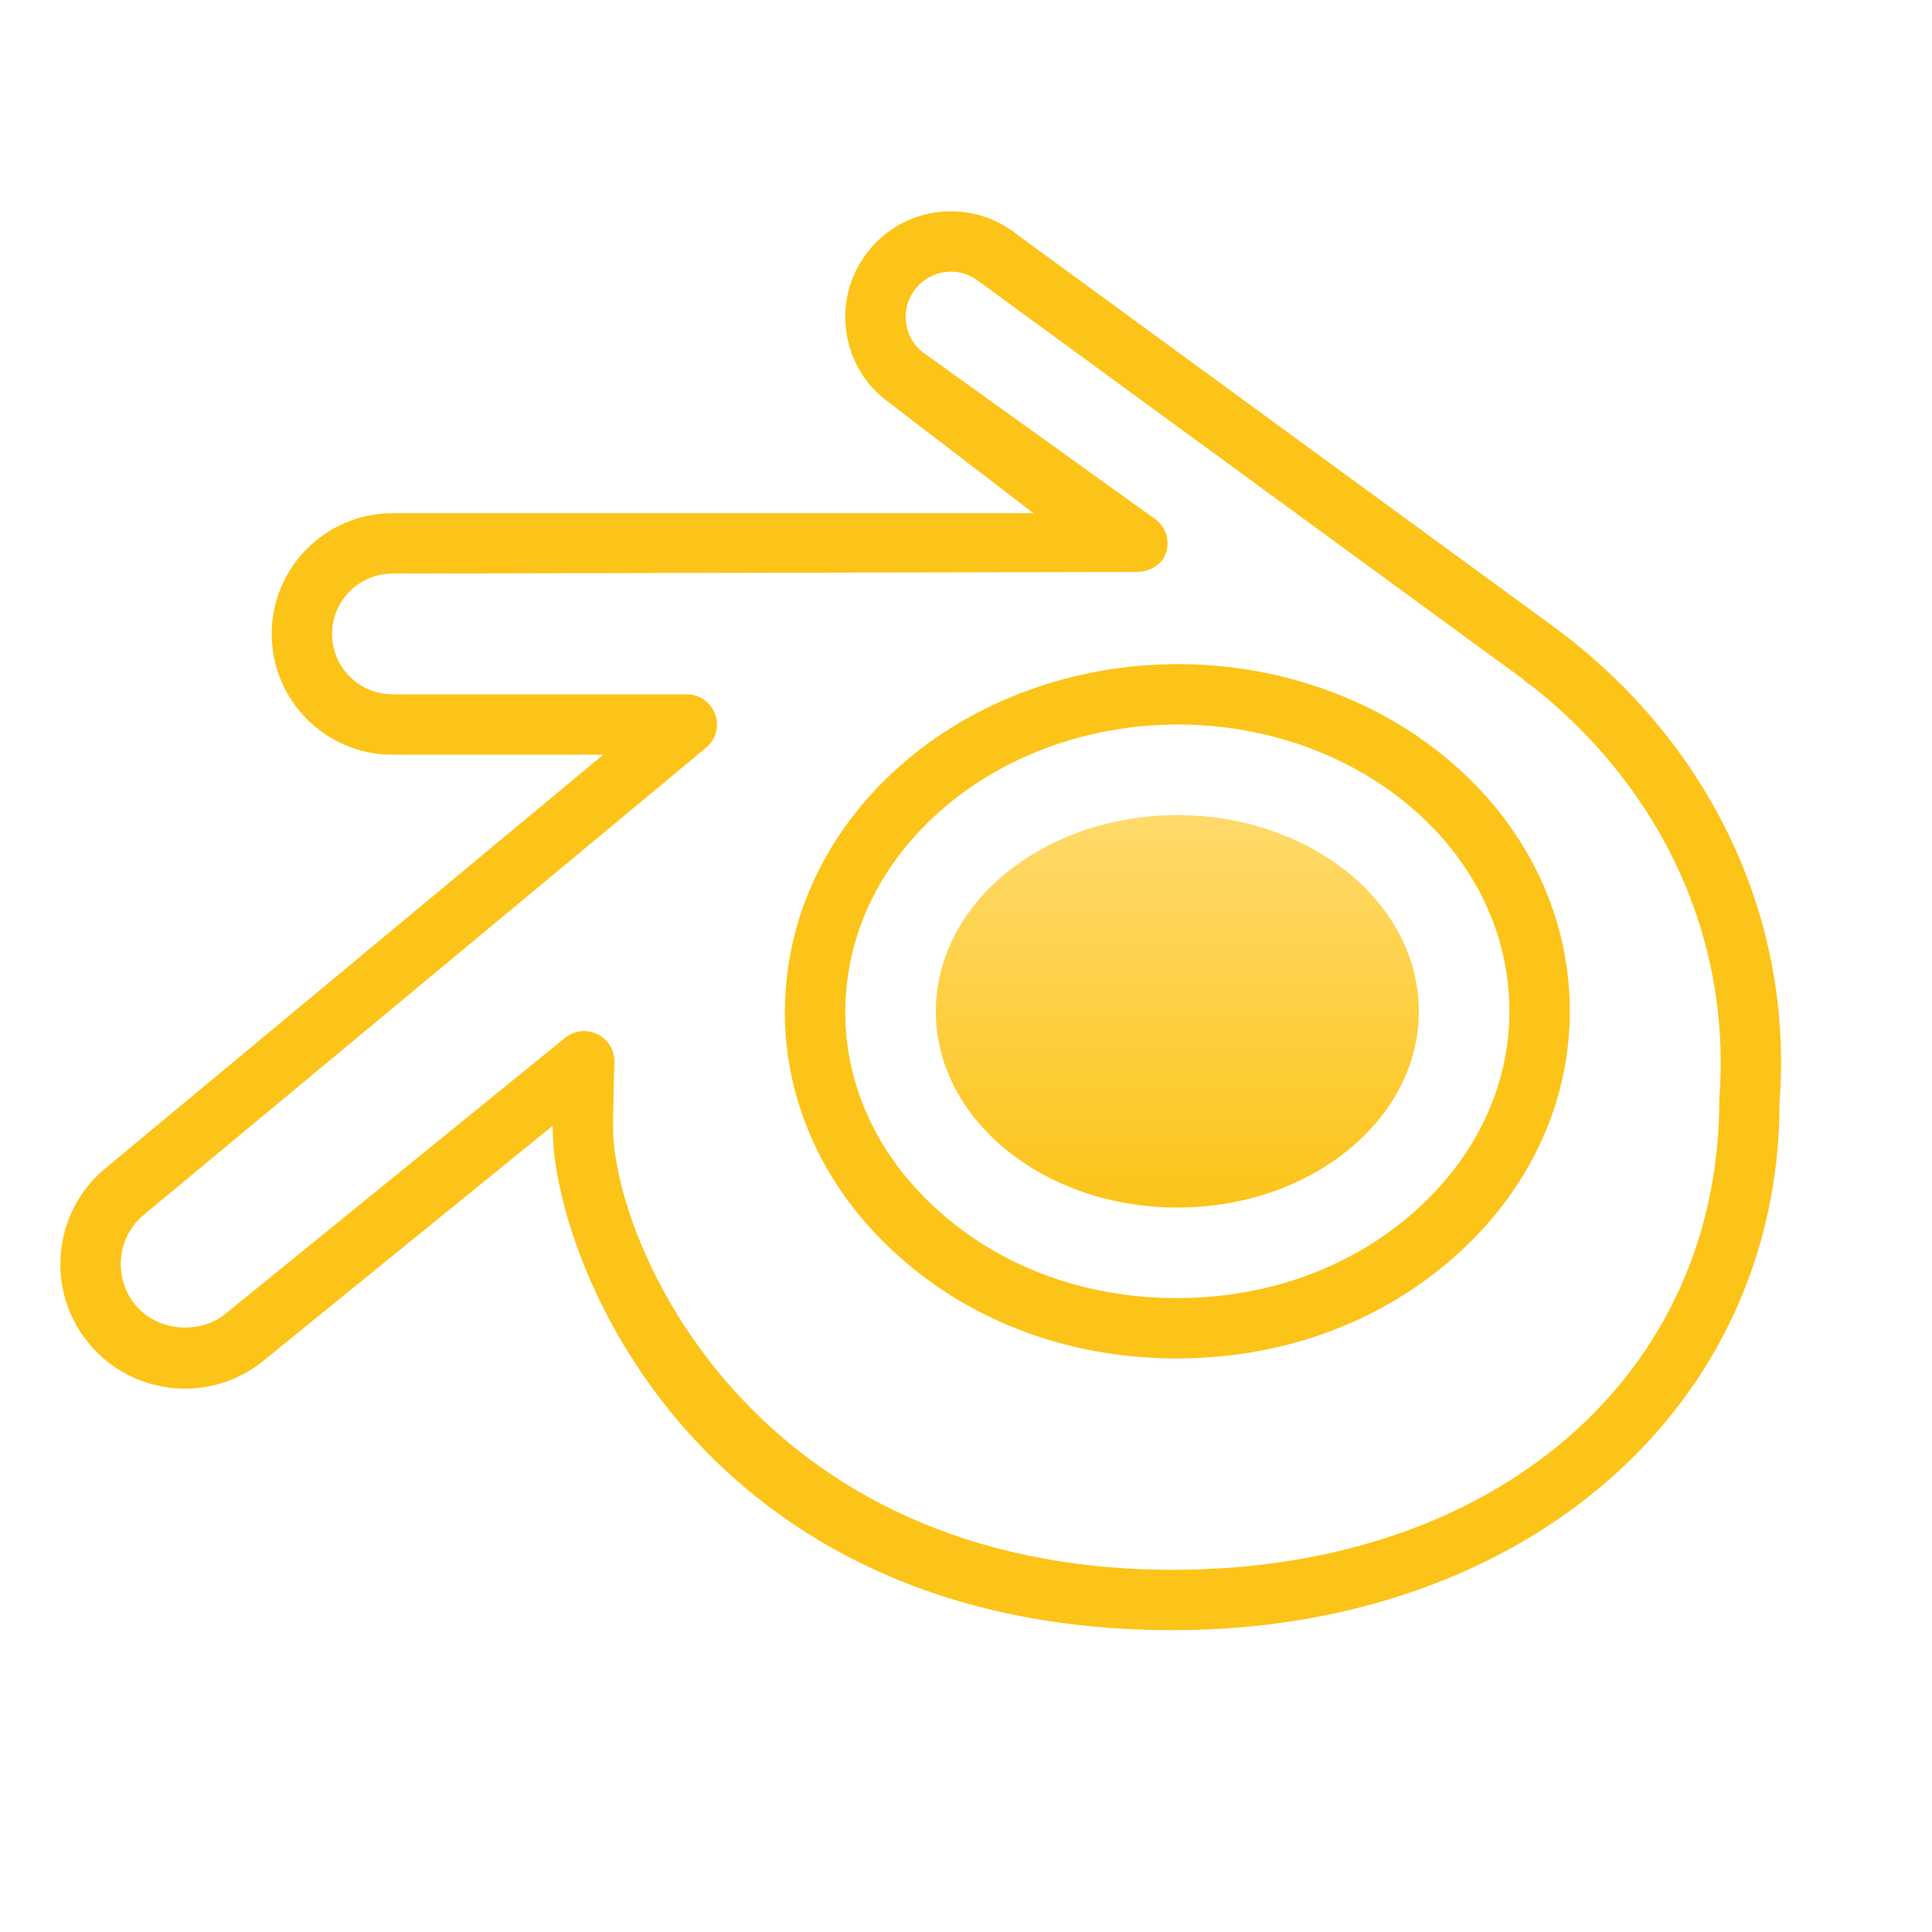
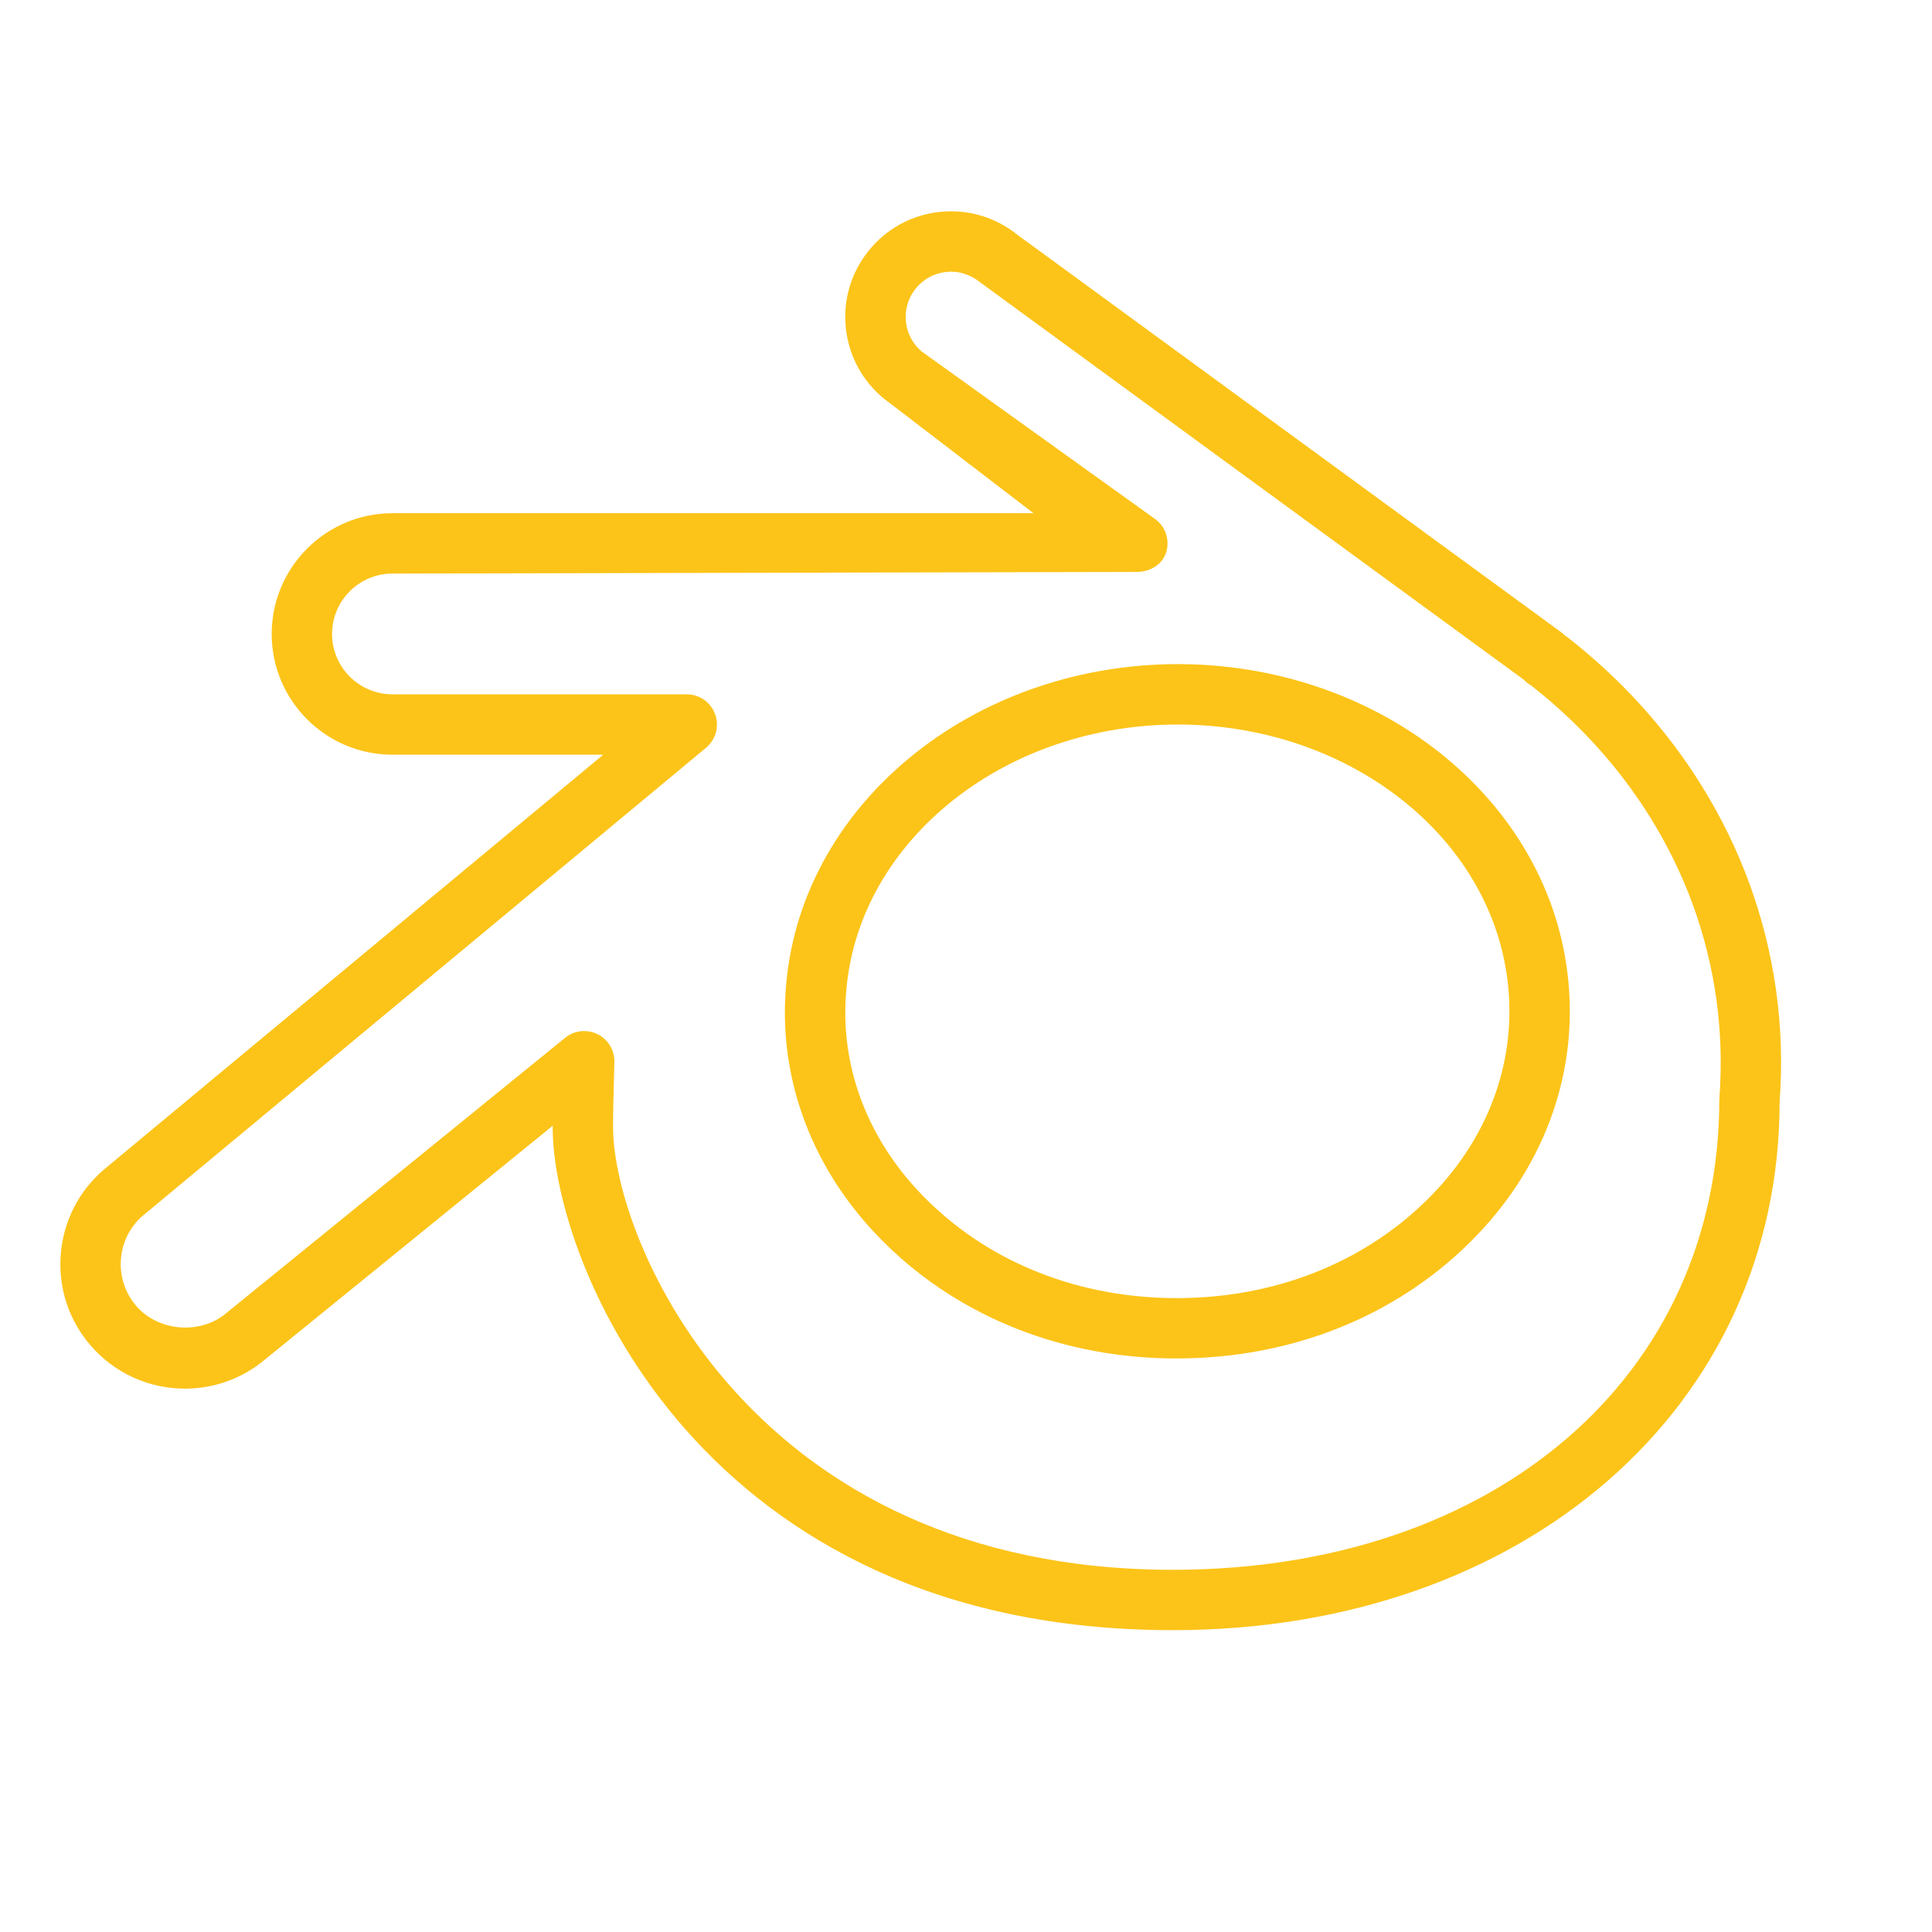
<svg xmlns="http://www.w3.org/2000/svg" viewBox="0,0,255.993,255.993" width="64px" height="64px">
  <defs>
    <linearGradient x1="39" y1="27" x2="39" y2="40" gradientUnits="userSpaceOnUse" id="color-1">
      <stop offset="0" stop-color="#ffda6b" />
      <stop offset="1" stop-color="#fcc419" />
    </linearGradient>
    <linearGradient x1="39" y1="7.252" x2="39" y2="53.649" gradientUnits="userSpaceOnUse" id="color-2">
      <stop offset="0" stop-color="#fcc419" />
      <stop offset="1" stop-color="#fcc419" />
    </linearGradient>
    <linearGradient x1="30.5" y1="7.25" x2="30.5" y2="53.649" gradientUnits="userSpaceOnUse" id="color-3">
      <stop offset="0" stop-color="#fcc419" />
      <stop offset="1" stop-color="#fcc419" />
    </linearGradient>
  </defs>
  <g fill="none" fill-rule="nonzero" stroke="none" stroke-width="1" stroke-linecap="butt" stroke-linejoin="miter" stroke-miterlimit="10" stroke-dasharray="" stroke-dashoffset="0" font-family="none" font-weight="none" font-size="none" text-anchor="none" style="mix-blend-mode: normal">
    <g transform="scale(4,4)">
-       <path d="M44.455,28.747c-1.432,-1.085 -3.355,-1.746 -5.455,-1.747c-2.1,0.001 -4.024,0.662 -5.456,1.747c-1.457,1.105 -2.423,2.661 -2.534,4.428c-0.112,1.815 0.702,3.504 2.132,4.754c1.458,1.272 3.536,2.071 5.859,2.071c2.322,0 4.399,-0.799 5.855,-2.072c1.43,-1.249 2.245,-2.938 2.134,-4.754c-0.111,-1.765 -1.078,-3.322 -2.535,-4.427z" fill="url(#color-1)" />
      <path d="M38.976,45c-3.721,0 -7.14,-1.343 -9.63,-3.784c-1.21,-1.183 -2.112,-2.546 -2.682,-4.049c-0.554,-1.471 -0.763,-3.006 -0.622,-4.564c0.136,-1.513 0.592,-2.955 1.355,-4.287c0.735,-1.285 1.734,-2.431 2.969,-3.406c2.384,-1.873 5.449,-2.906 8.633,-2.911c0.006,0 0.012,0 0.017,0c3.176,0 6.234,1.024 8.615,2.886c1.237,0.972 2.236,2.114 2.971,3.398c0.763,1.331 1.22,2.772 1.357,4.283c0.14,1.563 -0.07,3.099 -0.622,4.565v0c-0.568,1.504 -1.469,2.869 -2.68,4.056c-2.494,2.453 -5.922,3.806 -9.652,3.812c-0.01,0.001 -0.019,0.001 -0.029,0.001zM39.017,24c-0.005,0 -0.01,0 -0.015,0c-2.739,0.003 -5.366,0.885 -7.398,2.482c-1.031,0.814 -1.863,1.766 -2.47,2.828c-0.619,1.081 -0.989,2.249 -1.099,3.473c-0.114,1.255 0.055,2.493 0.501,3.678c0.465,1.227 1.208,2.347 2.21,3.326c2.115,2.073 5.037,3.213 8.231,3.213c0.008,0 0.016,0 0.024,0c3.204,-0.004 6.135,-1.155 8.254,-3.239c1.002,-0.983 1.745,-2.105 2.209,-3.335v0c0.446,-1.183 0.615,-2.421 0.502,-3.681c-0.111,-1.22 -0.481,-2.388 -1.101,-3.468c-0.606,-1.06 -1.436,-2.008 -2.468,-2.818c-2.028,-1.585 -4.649,-2.459 -7.38,-2.459z" fill="url(#color-2)" />
      <path d="M38.853,54c-15.676,0 -20.545,-12.201 -20.545,-16.645c0,-0.018 0,-0.04 0,-0.064l-9.518,7.733c-0.729,0.623 -1.682,0.976 -2.664,0.976c-1.206,0 -2.348,-0.525 -3.133,-1.44c-0.717,-0.835 -1.066,-1.901 -0.981,-3c0.084,-1.099 0.592,-2.099 1.428,-2.816l16.542,-13.744h-6.982c-2.206,0 -4,-1.794 -4,-4c0,-2.206 1.794,-4 4,-4h21.234l-4.831,-3.703c-0.03,-0.02 -0.06,-0.041 -0.088,-0.063c-0.731,-0.584 -1.19,-1.417 -1.294,-2.347c-0.104,-0.929 0.162,-1.843 0.747,-2.573c0.583,-0.73 1.416,-1.189 2.345,-1.293c0.931,-0.102 1.844,0.162 2.574,0.746l18.027,13.176c0.039,0.028 0.11,0.093 0.159,0.141l0.007,-0.009c1.806,1.402 3.314,3.065 4.482,4.943c1.296,2.085 2.126,4.358 2.467,6.756c0.175,1.24 0.215,2.493 0.121,3.726c0.003,10.108 -8.45,17.5 -20.097,17.5zM19.352,34.154c0.15,0 0.302,0.034 0.442,0.103c0.35,0.173 0.568,0.534 0.557,0.924c-0.027,0.988 -0.048,1.884 -0.043,2.156c0,3.771 4.565,14.663 18.545,14.663c10.657,0 18.1,-6.405 18.1,-15.576c0.087,-1.166 0.051,-2.273 -0.104,-3.369c-0.301,-2.12 -1.037,-4.133 -2.185,-5.98c-1.028,-1.652 -2.354,-3.122 -3.943,-4.367c-0.061,-0.034 -0.117,-0.072 -0.162,-0.112c-0.029,-0.026 -0.057,-0.053 -0.083,-0.081l-18.004,-13.16c-0.347,-0.277 -0.739,-0.391 -1.137,-0.346c-0.398,0.045 -0.755,0.241 -1.005,0.554c-0.251,0.313 -0.365,0.705 -0.32,1.103c0.042,0.382 0.226,0.727 0.518,0.975l7.683,5.515c0.375,0.239 0.548,0.696 0.424,1.124c-0.125,0.427 -0.544,0.666 -0.989,0.666l-24.646,0.054c-1.103,0 -2,0.897 -2,2c0,1.103 0.897,2 2,2h1v0h8.75c0.421,0 0.797,0.264 0.94,0.66c0.143,0.396 0.022,0.84 -0.301,1.109l-18.659,15.502c-0.419,0.359 -0.681,0.875 -0.724,1.441c-0.043,0.566 0.136,1.115 0.505,1.545c0.733,0.856 2.137,0.967 2.997,0.23l11.213,-9.11c0.182,-0.147 0.405,-0.223 0.631,-0.223z" fill="url(#color-3)" />
    </g>
  </g>
</svg>